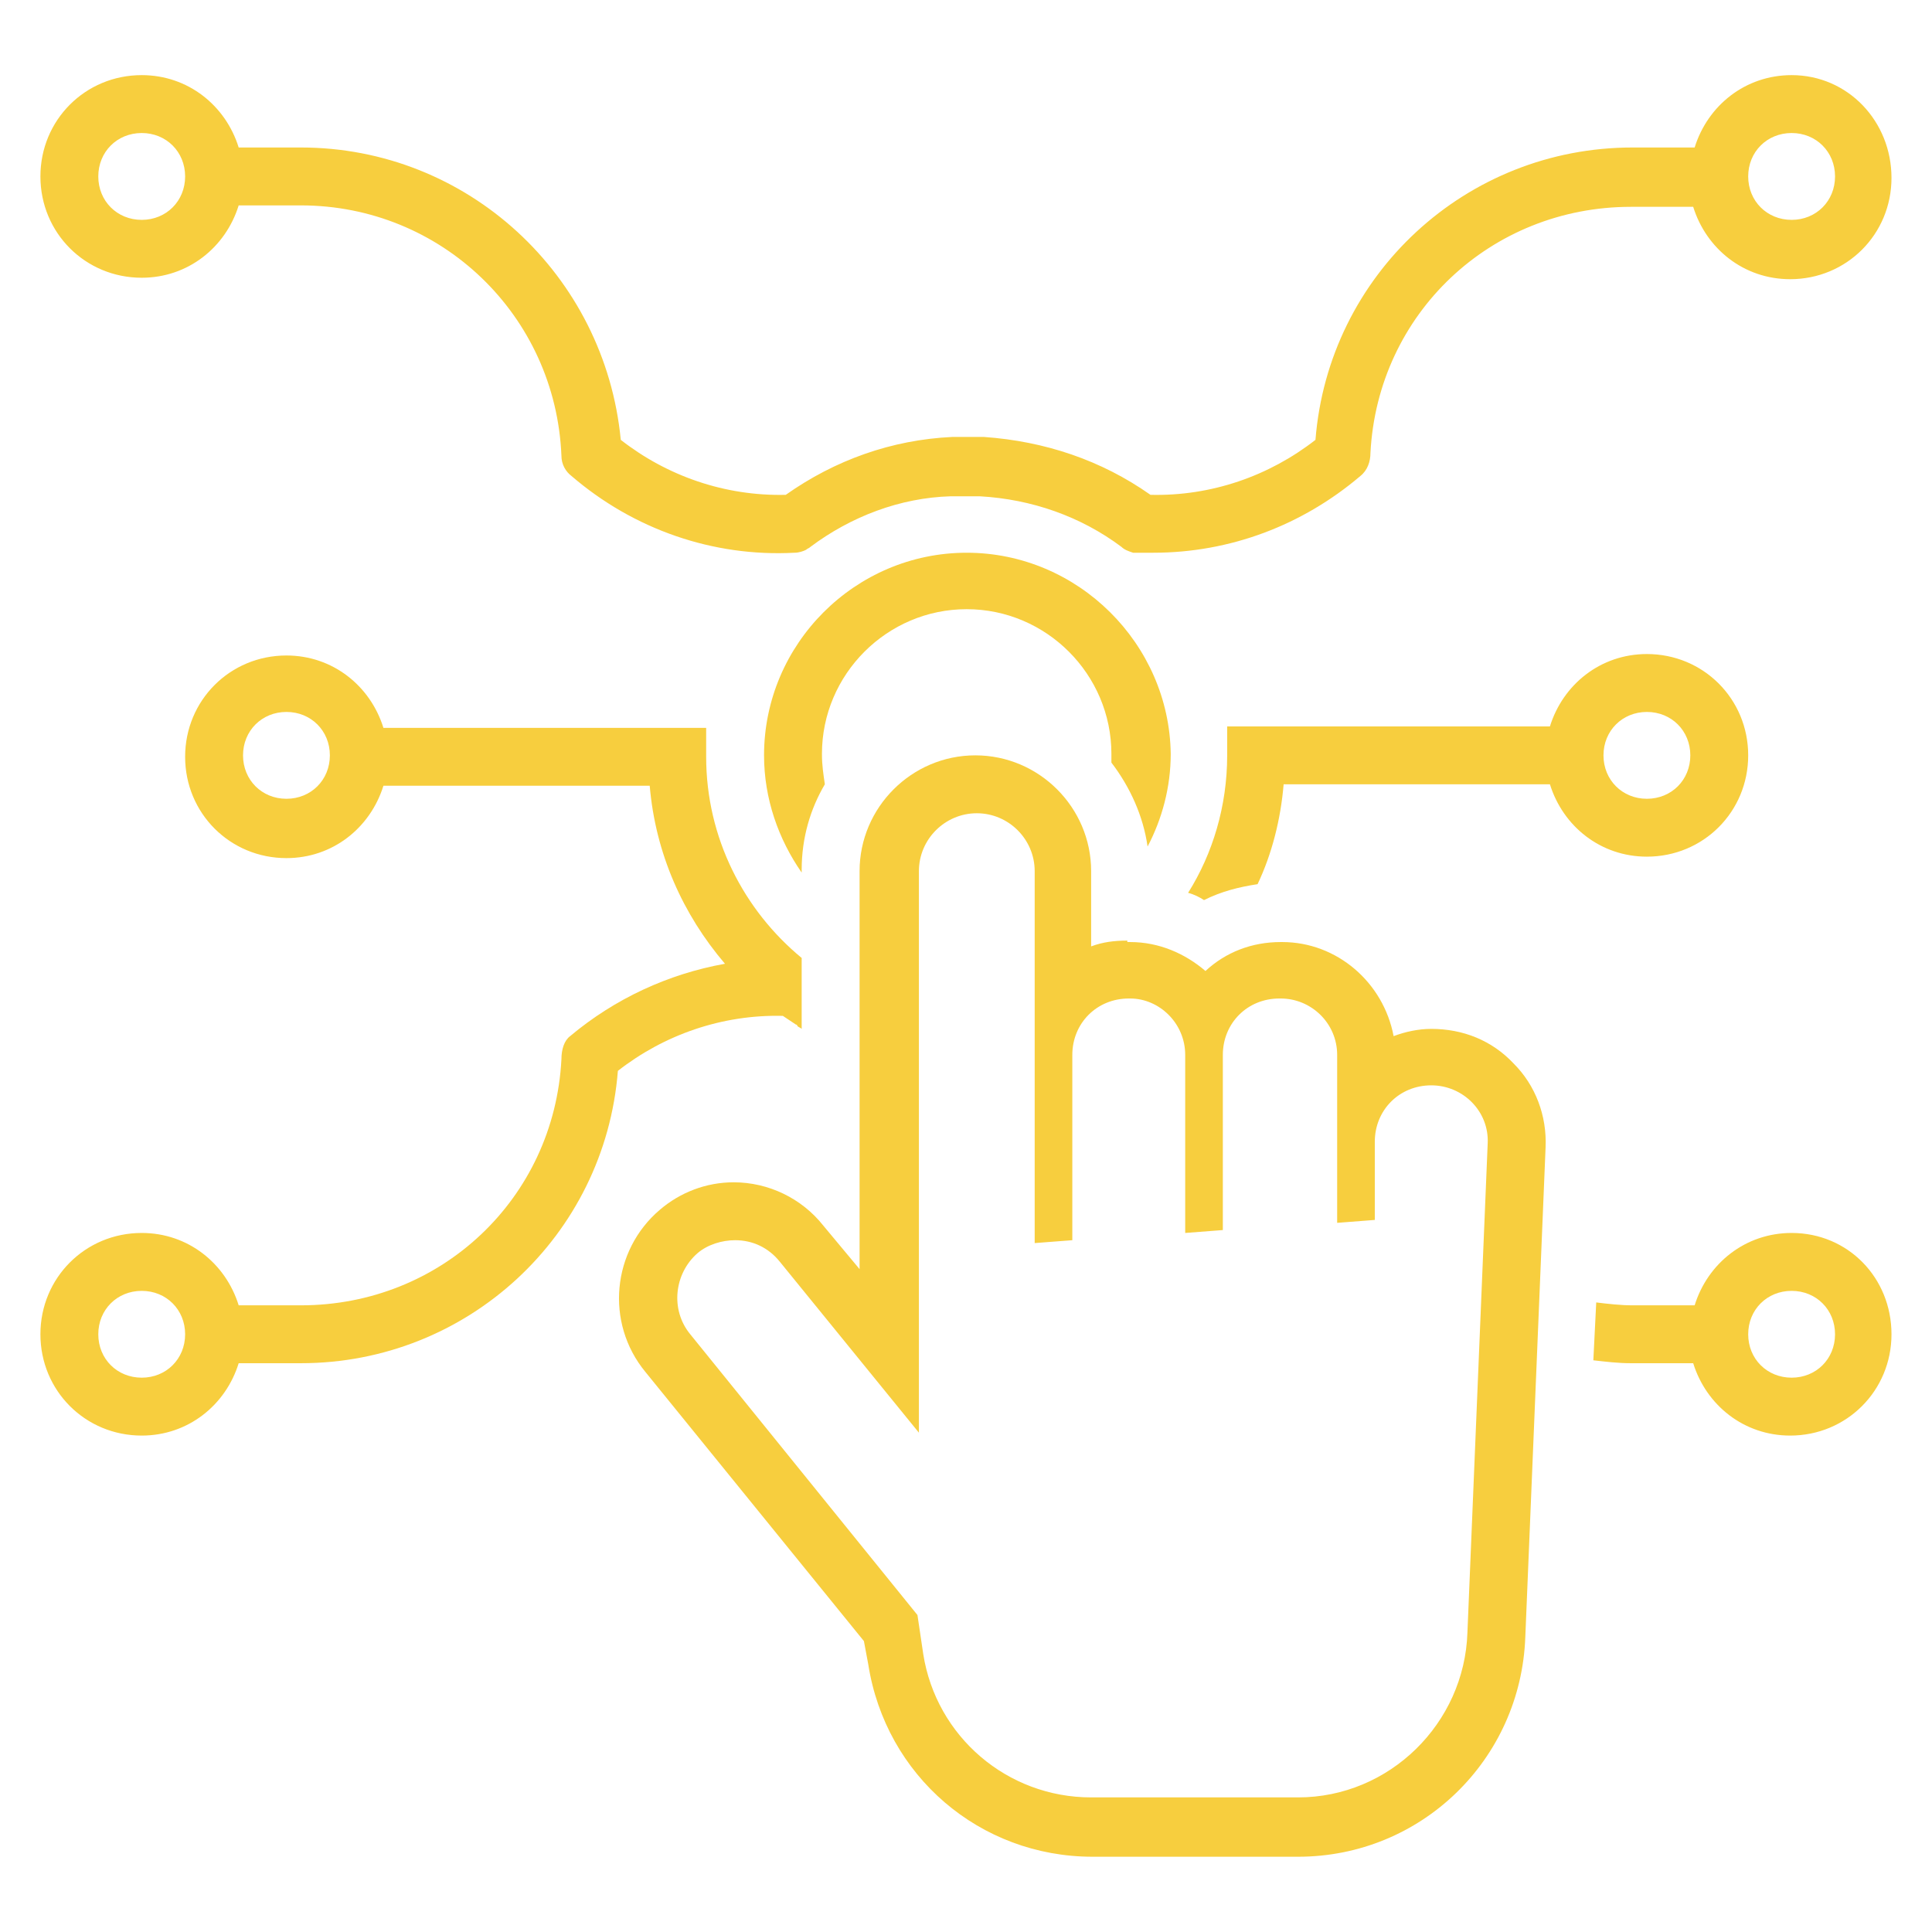
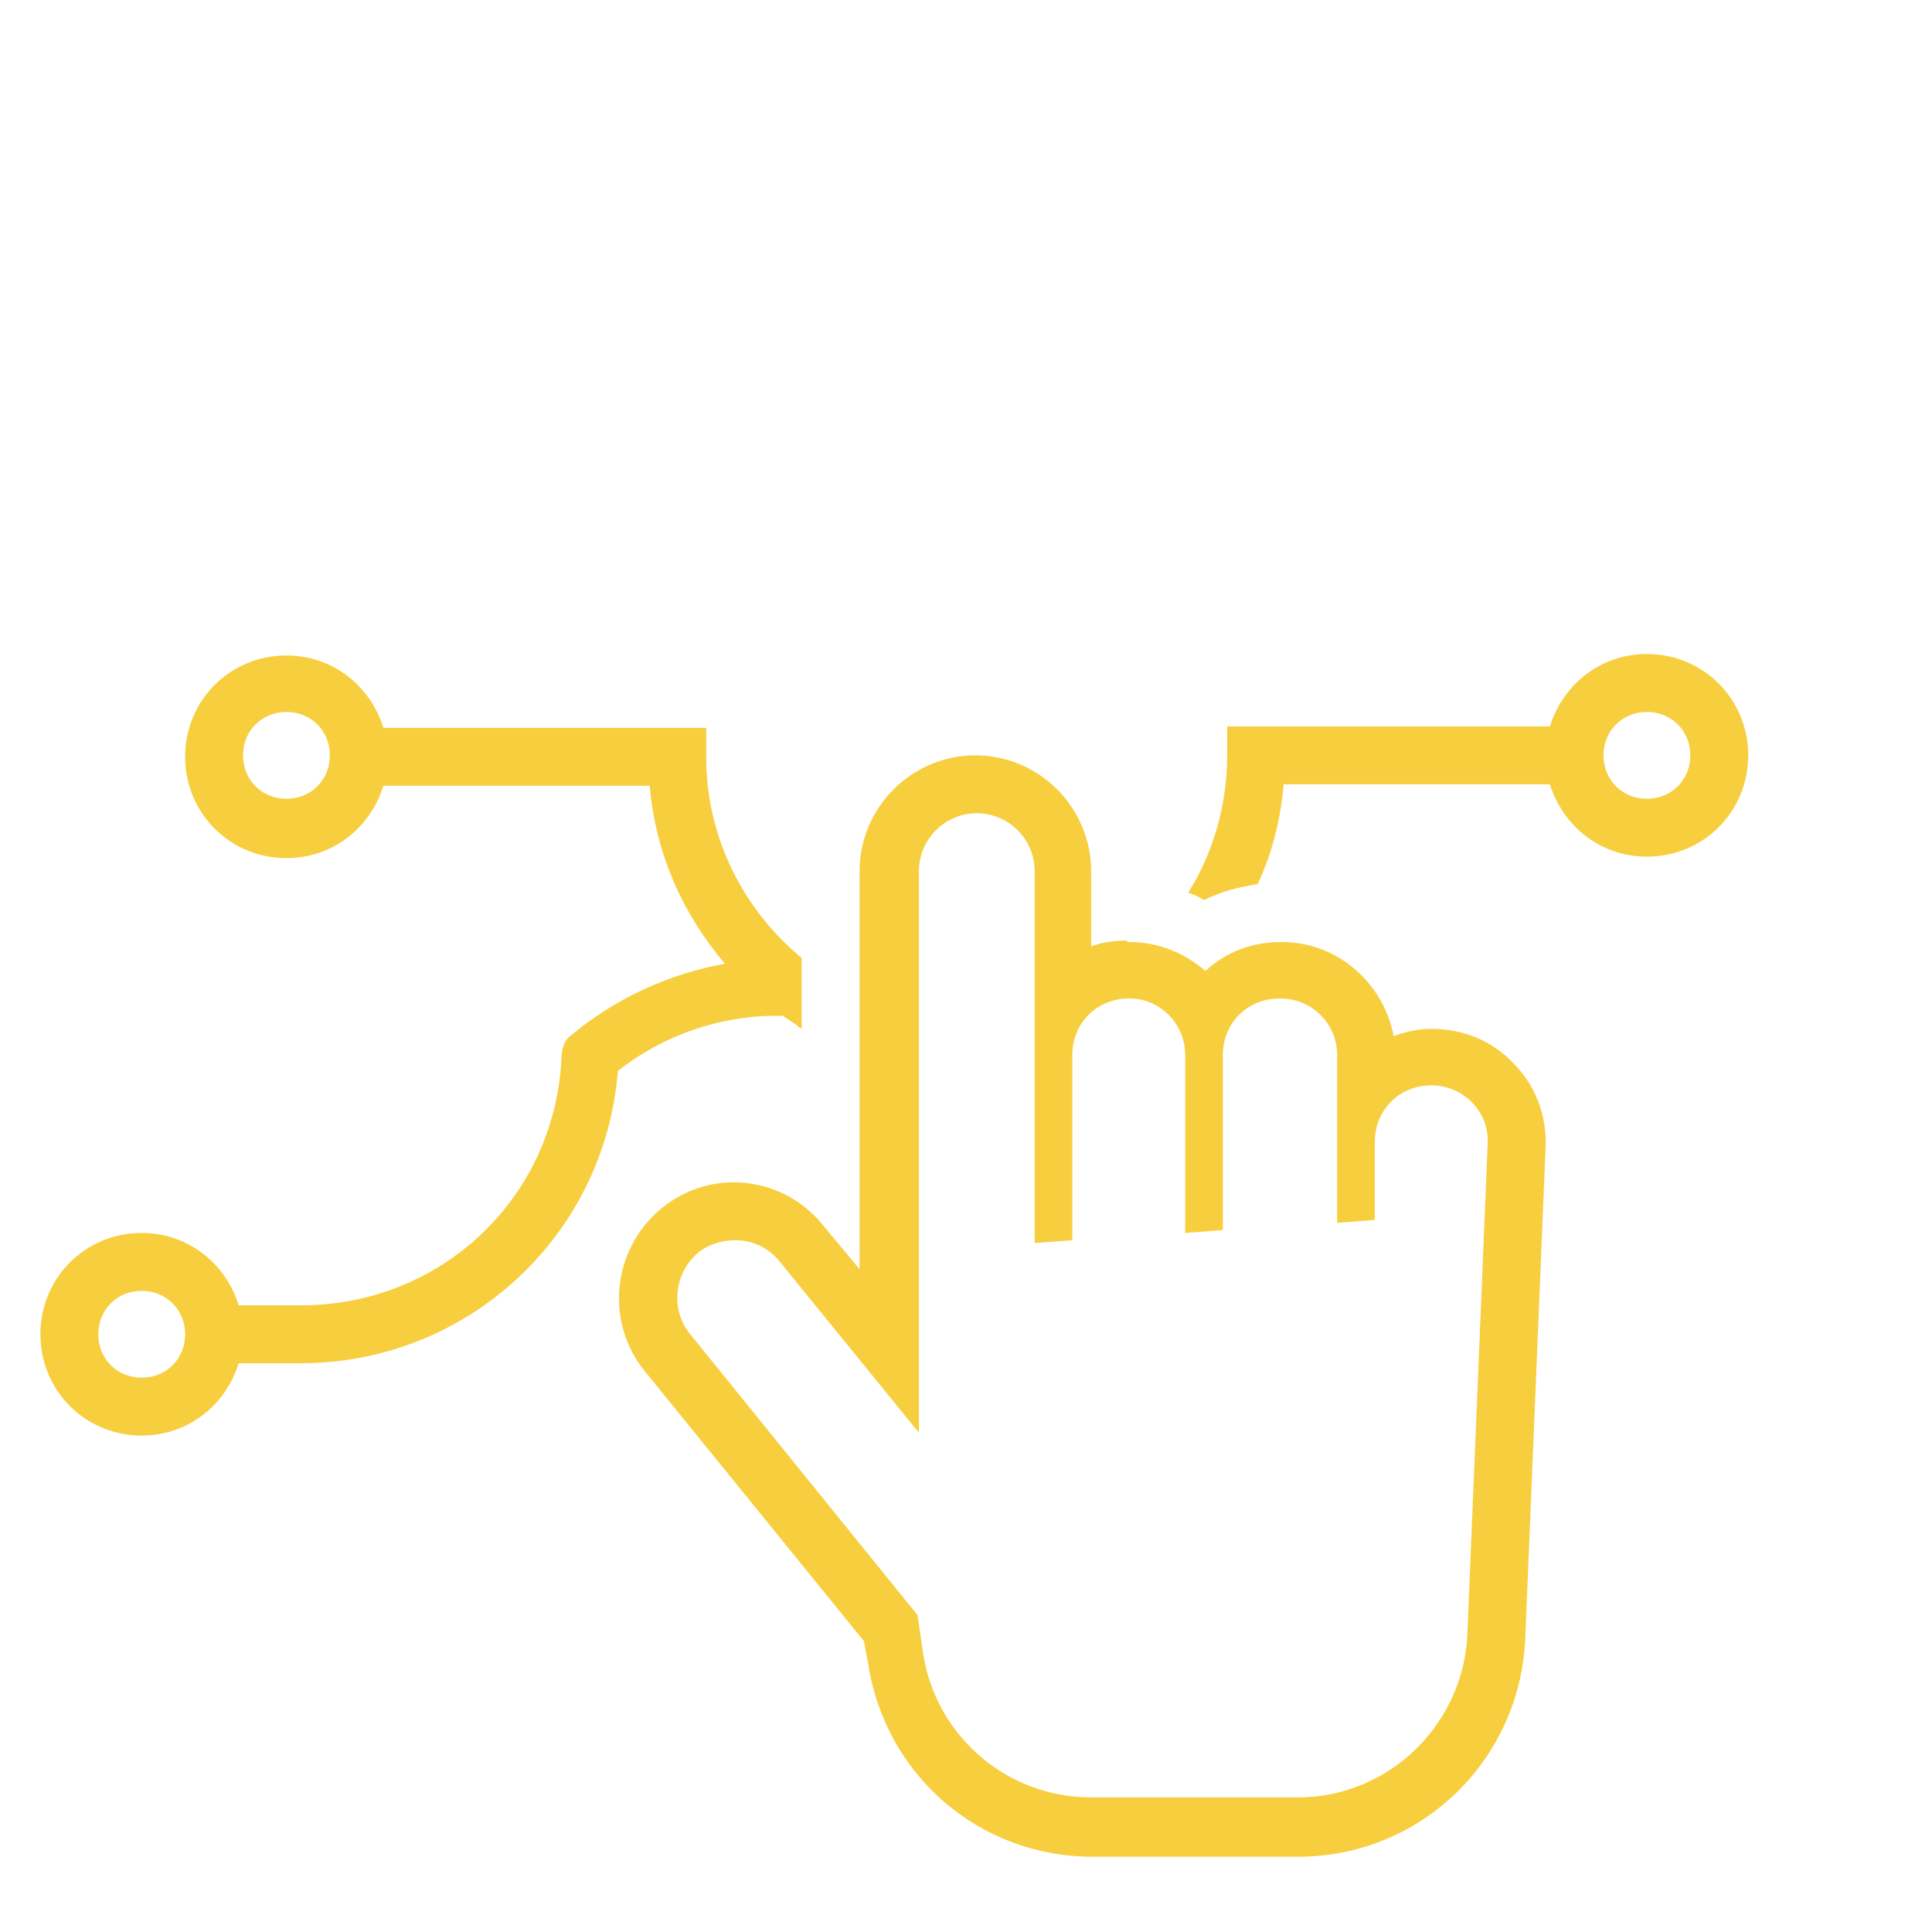
<svg xmlns="http://www.w3.org/2000/svg" width="500" zoomAndPan="magnify" viewBox="0 0 375 375" height="500" preserveAspectRatio="xMidYMid meet" version="1.0">
  <defs>
    <clipPath id="c6e9d8e284">
      <path d="M 7.379 14.582 L 367.379 14.582 L 367.379 108 L 7.379 108 Z M 7.379 14.582 " clip-rule="nonzero" />
    </clipPath>
    <clipPath id="fe31fe9e7d">
-       <path d="M 309 239 L 367.379 239 L 367.379 279 L 309 279 Z M 309 239 " clip-rule="nonzero" />
-     </clipPath>
+       </clipPath>
    <clipPath id="0900c1f742">
      <path d="M 120 146 L 301 146 L 301 360.332 L 120 360.332 Z M 120 146 " clip-rule="nonzero" />
    </clipPath>
    <clipPath id="62c134ffe2">
      <path d="M 7.379 127 L 156 127 L 156 279 L 7.379 279 Z M 7.379 127 " clip-rule="nonzero" />
    </clipPath>
  </defs>
  <g clip-path="url(#c6e9d8e284)">
-     <path fill="#f7ce3e" d="M 347.754 14.582 C 338.762 14.582 331.461 20.48 328.93 28.629 L 316.852 28.629 C 284.547 28.629 257.859 53.348 255.332 85.375 C 246.34 92.398 235.105 96.328 223.305 96.047 C 213.754 89.309 202.801 85.656 191 84.812 C 189.035 84.812 186.785 84.812 184.82 84.812 C 173.023 85.375 162.066 89.309 152.516 96.047 C 140.715 96.328 129.48 92.398 120.492 85.375 C 117.402 53.348 90.715 28.629 58.406 28.629 L 46.328 28.629 C 43.801 20.48 36.496 14.582 27.508 14.582 C 16.551 14.582 7.844 23.293 7.844 34.246 C 7.844 45.203 16.551 53.91 27.508 53.91 C 36.496 53.91 43.801 48.012 46.328 39.867 L 58.406 39.867 C 85.656 39.867 107.848 61.215 108.973 88.465 C 108.973 90.148 109.816 91.555 110.938 92.398 C 123.02 102.789 138.469 108.129 154.199 107.285 C 155.043 107.285 155.887 107.004 156.449 106.723 C 156.73 106.441 157.012 106.441 157.289 106.16 C 165.156 100.262 174.707 96.609 184.539 96.328 C 184.539 96.328 184.82 96.328 184.82 96.328 C 186.508 96.328 188.191 96.328 189.879 96.328 C 189.879 96.328 189.879 96.328 190.156 96.328 C 200.27 96.891 209.82 100.262 217.688 106.16 C 218.25 106.723 219.094 107.004 219.934 107.285 C 220.215 107.285 220.496 107.285 220.777 107.285 C 221.902 107.285 223.023 107.285 223.867 107.285 C 238.758 107.285 252.801 101.949 264.039 92.398 C 265.445 91.273 266.004 89.586 266.004 87.902 C 267.41 60.934 289.32 40.145 316.57 40.145 L 328.648 40.145 C 331.18 48.293 338.48 54.191 347.473 54.191 C 358.426 54.191 367.137 45.484 367.137 34.527 C 367.137 23.57 358.707 14.582 347.754 14.582 Z M 27.508 42.676 C 22.73 42.676 19.078 39.023 19.078 34.246 C 19.078 29.473 22.73 25.82 27.508 25.82 C 32.281 25.82 35.934 29.473 35.934 34.246 C 35.934 39.023 32.281 42.676 27.508 42.676 Z M 347.754 42.676 C 342.977 42.676 339.324 39.023 339.324 34.246 C 339.324 29.473 342.977 25.82 347.754 25.82 C 352.527 25.82 356.18 29.473 356.18 34.246 C 356.18 39.023 352.527 42.676 347.754 42.676 Z M 347.754 42.676 " fill-opacity="1" fill-rule="nonzero" />
-   </g>
+     </g>
  <path fill="#f7ce3e" d="M 244.094 171.617 C 246.902 165.715 248.59 158.973 249.152 152.23 L 300.84 152.23 C 303.367 160.379 310.672 166.277 319.66 166.277 C 330.617 166.277 339.324 157.57 339.324 146.613 C 339.324 135.656 330.617 126.949 319.66 126.949 C 310.672 126.949 303.367 132.848 300.84 140.996 L 238.195 140.996 L 238.195 146.613 C 238.195 156.445 235.387 165.715 230.609 173.301 C 231.734 173.582 232.855 174.145 233.699 174.707 C 237.07 173.02 240.441 172.176 244.094 171.617 Z M 319.66 138.188 C 324.438 138.188 328.09 141.84 328.09 146.613 C 328.09 151.391 324.438 155.043 319.66 155.043 C 314.887 155.043 311.234 151.391 311.234 146.613 C 311.234 141.84 314.887 138.188 319.66 138.188 Z M 319.66 138.188 " fill-opacity="1" fill-rule="nonzero" />
  <g clip-path="url(#fe31fe9e7d)">
-     <path fill="#f7ce3e" d="M 347.754 239.316 C 338.762 239.316 331.461 245.215 328.93 253.363 L 316.852 253.363 C 314.605 253.363 312.074 253.082 309.828 252.801 L 309.266 264.035 C 311.797 264.316 314.043 264.598 316.57 264.598 L 328.648 264.598 C 331.18 272.746 338.48 278.645 347.473 278.645 C 358.426 278.645 367.137 269.938 367.137 258.98 C 367.137 248.023 358.707 239.316 347.754 239.316 Z M 347.754 267.406 C 342.977 267.406 339.324 263.758 339.324 258.98 C 339.324 254.203 342.977 250.555 347.754 250.555 C 352.527 250.555 356.18 254.203 356.18 258.98 C 356.18 263.758 352.527 267.406 347.754 267.406 Z M 347.754 267.406 " fill-opacity="1" fill-rule="nonzero" />
-   </g>
+     </g>
  <g clip-path="url(#0900c1f742)">
    <path fill="#f7ce3e" d="M 218.812 182.57 C 216.285 182.57 214.035 182.852 211.789 183.695 L 211.789 169.086 C 211.789 156.727 201.676 146.613 189.316 146.613 C 176.953 146.613 166.844 156.727 166.844 169.086 L 166.844 246.34 L 159.82 237.91 C 155.605 232.574 149.145 229.484 142.402 229.484 C 137.066 229.484 132.008 231.449 128.074 234.82 C 118.805 242.688 117.402 256.734 125.266 266.285 L 167.684 318.535 L 168.527 323.031 C 171.898 344.66 190.156 360.391 212.07 360.391 L 251.961 360.391 C 275.836 360.391 295.223 341.57 296.062 317.691 L 299.996 222.742 C 300.277 216.562 298.031 210.664 293.816 206.449 C 289.602 201.953 283.984 199.707 277.805 199.707 C 275.277 199.707 272.746 200.27 270.5 201.113 C 268.535 190.719 259.543 182.852 248.871 182.852 L 248.59 182.852 C 242.969 182.852 237.914 184.82 233.98 188.469 C 230.047 185.098 224.992 182.852 219.375 182.852 L 218.812 182.852 Z M 230.047 204.762 L 230.047 239.316 L 237.352 238.754 L 237.352 204.762 C 237.352 198.582 242.129 193.809 248.309 193.809 L 248.59 193.809 C 254.488 193.809 259.543 198.582 259.543 204.762 L 259.543 237.352 L 266.848 236.789 L 266.848 221.617 C 266.848 215.438 271.625 210.664 277.805 210.664 C 283.984 210.664 289.039 215.719 288.762 221.898 L 284.828 316.848 C 284.266 334.547 269.656 348.875 251.961 348.875 L 211.789 348.875 C 195.496 348.875 181.73 337.074 179.203 321.062 L 178.078 313.477 L 133.977 258.98 C 130.043 254.203 130.883 247.184 135.379 243.25 C 137.344 241.562 140.156 240.723 142.684 240.723 C 146.055 240.723 149.145 242.125 151.391 244.934 L 178.359 278.082 L 178.359 169.086 C 178.359 162.906 183.414 157.852 189.598 157.852 C 195.777 157.852 200.832 162.906 200.832 169.086 L 200.832 241.281 L 208.137 240.723 L 208.137 204.762 C 208.137 198.582 212.914 193.809 219.094 193.809 L 219.375 193.809 C 224.992 193.809 230.047 198.582 230.047 204.762 Z M 230.047 204.762 " fill-opacity="1" fill-rule="nonzero" />
  </g>
-   <path fill="#f7ce3e" d="M 187.629 107.285 C 166 107.285 148.301 124.984 148.301 146.613 C 148.301 155.043 151.109 162.906 155.605 169.367 L 155.605 168.805 C 155.605 162.625 157.289 157.008 160.102 152.23 C 159.82 150.266 159.539 148.582 159.539 146.332 C 159.539 130.883 172.18 118.242 187.629 118.242 C 203.082 118.242 215.723 130.883 215.723 146.332 C 215.723 146.895 215.723 147.457 215.723 148.02 C 219.375 152.793 221.902 158.414 222.746 164.312 C 225.555 158.973 227.238 152.793 227.238 146.332 C 226.957 124.984 209.262 107.285 187.629 107.285 Z M 187.629 107.285 " fill-opacity="1" fill-rule="nonzero" />
  <g clip-path="url(#62c134ffe2)">
    <path fill="#f7ce3e" d="M 108.973 205.605 C 107.57 232.574 85.656 253.363 58.406 253.363 L 46.328 253.363 C 43.801 245.215 36.496 239.316 27.508 239.316 C 16.551 239.316 7.844 248.023 7.844 258.98 C 7.844 269.938 16.551 278.645 27.508 278.645 C 36.496 278.645 43.801 272.746 46.328 264.598 L 58.406 264.598 C 90.715 264.598 117.402 239.879 119.93 207.855 C 128.918 200.832 140.156 196.898 151.953 197.18 C 152.797 197.742 153.641 198.301 154.48 198.863 C 154.48 198.863 154.762 198.863 154.762 199.145 C 155.043 199.426 155.324 199.426 155.605 199.707 L 155.605 185.941 C 144.367 176.672 137.066 162.625 137.066 146.895 L 137.066 141.277 L 74.422 141.277 C 71.891 133.129 64.59 127.23 55.598 127.23 C 44.645 127.23 35.934 135.938 35.934 146.895 C 35.934 157.852 44.645 166.559 55.598 166.559 C 64.59 166.559 71.891 160.66 74.422 152.512 L 126.109 152.512 C 127.234 165.715 132.57 177.516 140.715 187.066 C 129.762 189.031 119.367 193.809 110.66 201.113 C 109.535 201.953 108.973 203.641 108.973 205.605 Z M 27.508 267.406 C 22.73 267.406 19.078 263.758 19.078 258.98 C 19.078 254.203 22.73 250.555 27.508 250.555 C 32.281 250.555 35.934 254.203 35.934 258.98 C 35.934 263.758 32.281 267.406 27.508 267.406 Z M 55.598 155.043 C 50.824 155.043 47.172 151.391 47.172 146.613 C 47.172 141.84 50.824 138.188 55.598 138.188 C 60.375 138.188 64.027 141.84 64.027 146.613 C 64.027 151.391 60.375 155.043 55.598 155.043 Z M 55.598 155.043 " fill-opacity="1" fill-rule="nonzero" />
  </g>
</svg>